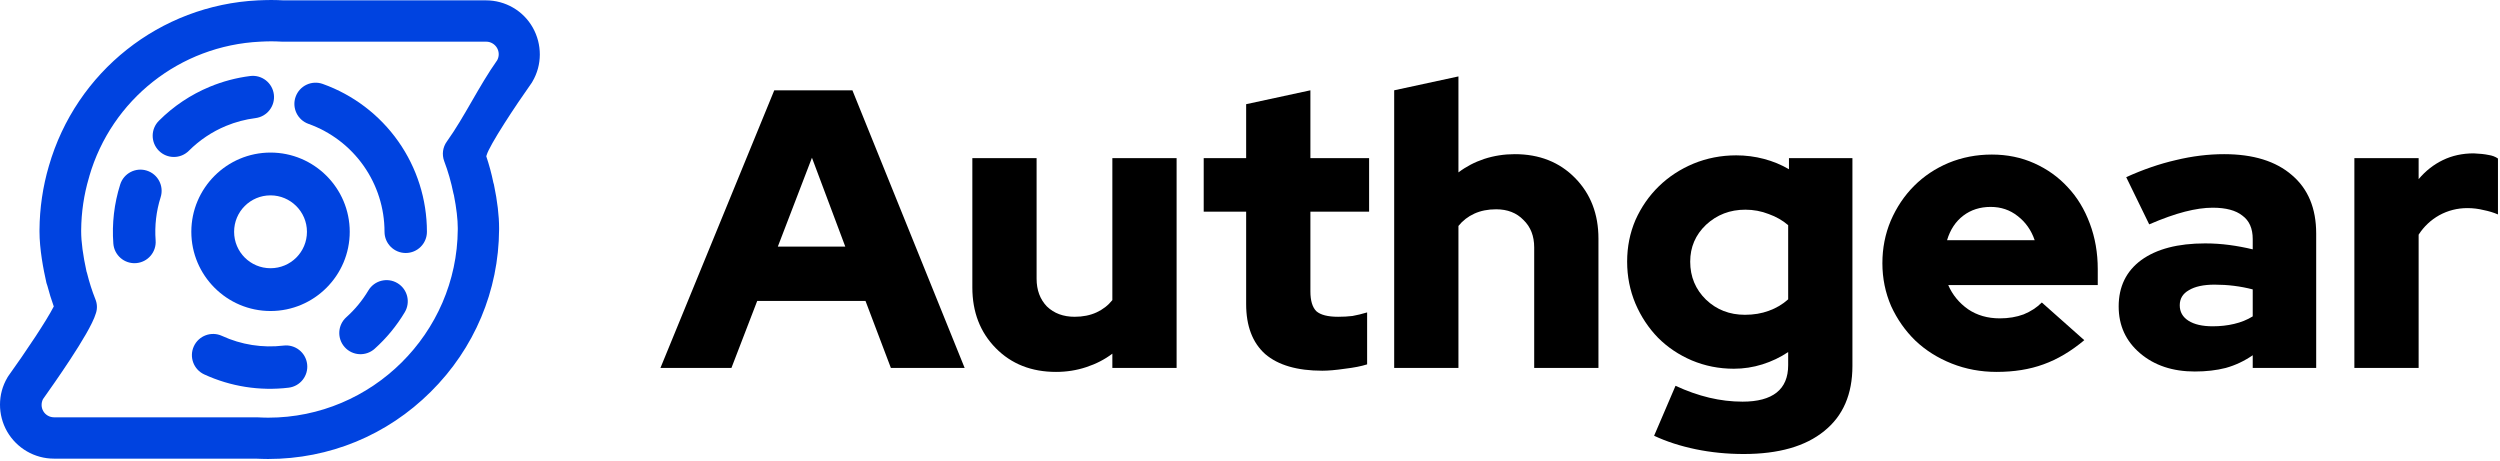
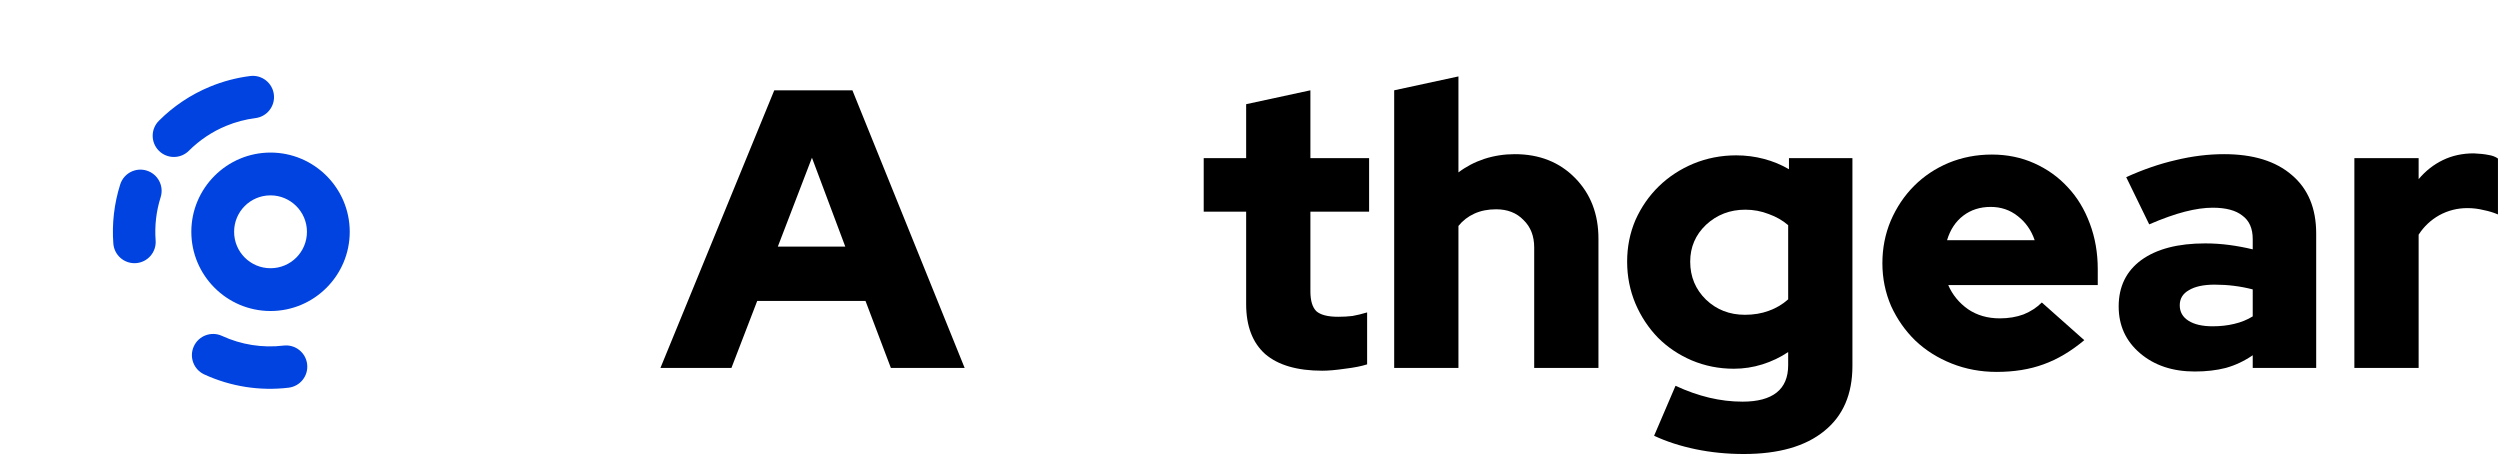
<svg xmlns="http://www.w3.org/2000/svg" width="1064" height="196" viewBox="0 0 1064 196" fill="none">
-   <path fill-rule="evenodd" clip-rule="evenodd" d="M115.439 0C113.545 0 111.59 0.079 109.794 0.154L109.781 0.154L109.767 0.155C68.094 2.188 32.366 30.497 20.793 70.681C18.213 79.444 16.888 88.585 16.81 97.792L16.809 97.808V98.501C16.809 106.083 18.47 114.694 19.759 120.385L19.768 120.425L19.778 120.465C19.875 120.852 19.991 121.23 20.173 121.65C20.951 124.603 21.841 127.515 22.887 130.428C21.335 133.458 18.467 138.109 15.097 143.243C11.278 149.061 6.983 155.247 3.671 159.866C3.457 160.136 3.324 160.368 3.272 160.458C3.218 160.554 3.167 160.65 3.128 160.726C-1.045 167.757 -1 176.579 3.007 183.615L3.01 183.621L3.014 183.628C7.134 190.794 14.752 195.196 22.932 195.196H108.743L108.908 195.203C110.614 195.274 112.345 195.346 114.085 195.346C140.185 195.346 164.744 185.254 183.342 166.731C201.933 148.288 212.257 123.73 212.413 97.695L212.413 97.684V96.996C212.413 91.858 211.694 85.652 210.229 78.634L210.185 78.423L210.117 78.218C210.117 78.218 210.115 78.214 210.112 78.203C210.109 78.192 210.104 78.177 210.098 78.157C210.085 78.114 210.071 78.066 210.052 77.996L210.046 77.975C210.028 77.912 210.002 77.823 209.972 77.724C209.216 73.924 208.174 70.149 206.953 66.497C207.064 66.213 207.153 65.943 207.225 65.693C207.452 64.939 208.217 63.319 209.59 60.885C210.909 58.544 212.626 55.731 214.531 52.736C218.338 46.749 222.815 40.162 226.17 35.428L226.334 35.196L226.397 35.071C226.447 34.993 226.523 34.872 226.604 34.723C230.79 27.62 230.755 18.867 226.752 11.749C222.699 4.542 215.058 0.15 206.817 0.15H120.781L120.616 0.144C118.91 0.072 117.179 0 115.439 0ZM38.004 75.026C47.495 42.374 76.612 19.381 110.724 17.734C112.394 17.658 113.96 17.587 115.439 17.587C116.917 17.587 118.487 17.658 120.075 17.733L120.164 17.738H206.968C208.83 17.738 210.621 18.794 211.558 20.444C212.465 22.043 212.491 23.969 211.635 25.587C207.649 31.228 204.188 37.228 200.837 43.036L200.75 43.187C197.311 49.149 193.984 54.904 190.195 60.213C188.39 62.68 188.03 65.786 189.035 68.551L189.046 68.582L189.058 68.612C190.706 72.911 192.005 77.526 192.947 82.164L192.964 82.245L192.984 82.325C193.037 82.537 193.089 82.72 193.125 82.847L193.129 82.859C193.143 82.907 193.154 82.948 193.164 82.984C193.174 83.017 193.182 83.047 193.189 83.075C194.277 88.614 194.828 93.434 194.828 97.071V97.662C194.534 141.8 158.293 177.759 114.16 177.759C112.682 177.759 111.112 177.688 109.524 177.613L109.435 177.609H23.007C21.086 177.609 19.324 176.576 18.417 174.977L18.406 174.958L18.395 174.939C17.528 173.452 17.467 171.53 18.29 169.873C18.412 169.701 18.546 169.511 18.691 169.305C20.822 166.292 25.39 159.832 29.818 153.085C32.244 149.388 34.654 145.566 36.61 142.149C38.494 138.86 40.135 135.647 40.847 133.224C41.489 131.236 41.348 129.144 40.582 127.326C39.155 123.751 38.005 120.089 37.066 116.331L37.032 116.192L36.822 115.565C35.3 108.635 34.545 102.825 34.545 98.501V97.917C34.618 90.356 35.699 82.883 37.85 75.636L38.004 75.119V75.026Z" fill="#0043E0" />
  <path fill-rule="evenodd" clip-rule="evenodd" d="M81.429 98.651C81.429 117.233 96.559 132.368 115.138 132.368C133.716 132.368 148.847 117.233 148.847 98.651C148.847 80.069 133.716 64.934 115.138 64.934C96.559 64.934 81.429 80.069 81.429 98.651ZM99.637 98.651C99.637 90.06 106.55 83.147 115.138 83.147C123.612 83.147 130.638 90.065 130.638 98.651C130.638 107.242 123.726 114.155 115.138 114.155C106.55 114.155 99.637 107.242 99.637 98.651Z" fill="#0043E0" />
  <path d="M108.737 50.262C113.681 49.635 117.181 45.118 116.553 40.174C115.926 35.23 111.41 31.73 106.465 32.357C100.579 33.104 94.806 34.633 89.302 36.913C81.194 40.271 73.828 45.194 67.622 51.399C64.098 54.923 64.098 60.637 67.622 64.161C71.146 67.685 76.86 67.685 80.384 64.161C84.914 59.632 90.291 56.039 96.209 53.587C100.226 51.923 104.44 50.807 108.737 50.262Z" fill="#0043E0" />
-   <path d="M125.82 41.183C127.496 36.49 132.66 34.044 137.354 35.721C150.332 40.357 161.56 48.892 169.499 60.158C177.438 71.424 181.699 84.869 181.699 98.651C181.699 103.635 177.659 107.675 172.675 107.675C167.691 107.675 163.651 103.635 163.651 98.651C163.651 88.591 160.541 78.778 154.746 70.555C148.951 62.331 140.756 56.101 131.282 52.717C126.589 51.041 124.143 45.877 125.82 41.183Z" fill="#0043E0" />
-   <path d="M169.144 120.496C173.425 123.048 174.827 128.587 172.275 132.868C168.789 138.715 164.452 143.96 159.438 148.448C155.724 151.771 150.019 151.455 146.695 147.741C143.371 144.027 143.688 138.322 147.402 134.998C151.062 131.723 154.228 127.895 156.772 123.627C159.324 119.346 164.863 117.944 169.144 120.496Z" fill="#0043E0" />
  <path d="M82.503 147.379C84.588 142.852 89.947 140.872 94.475 142.957C102.662 146.727 111.734 148.154 120.683 147.081C125.632 146.487 130.125 150.017 130.718 154.966C131.312 159.914 127.781 164.407 122.833 165C110.572 166.471 98.143 164.515 86.926 159.351C82.399 157.266 80.419 151.907 82.503 147.379Z" fill="#0043E0" />
  <path d="M68.369 83.941C69.872 79.189 67.238 74.119 62.486 72.616C57.735 71.113 52.664 73.746 51.161 78.498C48.597 86.605 47.597 95.148 48.238 103.667C48.612 108.637 52.944 112.363 57.914 111.988C62.884 111.614 66.61 107.282 66.236 102.312C65.767 96.094 66.497 89.859 68.369 83.941Z" fill="#0043E0" />
  <path d="M281.082 156.595L329.529 38.432H362.783L410.555 156.595H379.158L368.354 128.067H322.27L311.298 156.595H281.082ZM331.048 104.941H359.745L345.565 67.129L331.048 104.941Z" fill="black" />
-   <path d="M441.176 67.298V118.614C441.176 123.453 442.639 127.392 445.565 130.431C448.604 133.357 452.542 134.82 457.381 134.82C460.87 134.82 463.965 134.201 466.666 132.963C469.366 131.725 471.617 129.981 473.418 127.73V67.298H500.764V156.595H473.418V150.519C470.154 152.994 466.441 154.907 462.277 156.258C458.225 157.608 453.949 158.284 449.448 158.284C438.982 158.284 430.429 154.907 423.789 148.155C417.15 141.403 413.83 132.794 413.83 122.328V67.298H441.176Z" fill="black" />
  <path d="M530.36 129.418V90.086H512.298V67.298H530.36V44.34L557.707 38.432V67.298H582.69V90.086H557.707V124.016C557.707 127.955 558.551 130.768 560.239 132.456C562.039 134.032 565.134 134.82 569.523 134.82C571.661 134.82 573.687 134.707 575.6 134.482C577.513 134.144 579.595 133.638 581.846 132.963V155.076C579.37 155.864 576.219 156.483 572.393 156.933C568.566 157.496 565.359 157.777 562.771 157.777C552.08 157.777 543.977 155.414 538.463 150.687C533.061 145.848 530.36 138.758 530.36 129.418Z" fill="black" />
  <path d="M593.365 156.595V38.432L620.712 32.524V73.375C623.975 70.899 627.633 68.986 631.684 67.635C635.848 66.285 640.181 65.61 644.682 65.61C655.148 65.61 663.701 68.986 670.34 75.738C676.98 82.49 680.3 91.099 680.3 101.565V156.595H652.953V105.279C652.953 100.44 651.434 96.557 648.396 93.631C645.47 90.593 641.587 89.074 636.748 89.074C633.26 89.074 630.165 89.693 627.464 90.93C624.763 92.168 622.512 93.913 620.712 96.163V156.595H593.365Z" fill="black" />
  <path d="M737.918 156.933C731.615 156.933 725.651 155.751 720.024 153.388C714.51 151.025 709.727 147.818 705.676 143.766C701.625 139.602 698.417 134.763 696.054 129.249C693.691 123.622 692.509 117.658 692.509 111.356C692.509 105.054 693.691 99.146 696.054 93.631C698.53 88.117 701.85 83.334 706.013 79.283C710.177 75.232 715.073 72.024 720.699 69.661C726.439 67.298 732.516 66.116 738.93 66.116C742.982 66.116 746.92 66.623 750.747 67.635C754.573 68.648 758.118 70.111 761.381 72.024V67.298H788.39V155.751C788.39 167.793 784.395 177.021 776.405 183.435C768.415 189.963 756.992 193.226 742.138 193.226C735.048 193.226 728.239 192.551 721.712 191.2C715.185 189.85 709.277 187.937 703.988 185.461L713.103 164.192C717.942 166.442 722.725 168.13 727.452 169.256C732.178 170.381 736.905 170.944 741.631 170.944C748.046 170.944 752.885 169.65 756.148 167.061C759.412 164.473 761.044 160.591 761.044 155.414V149.843C757.668 152.094 754.01 153.838 750.071 155.076C746.133 156.314 742.081 156.933 737.918 156.933ZM719.349 111.356C719.349 117.77 721.6 123.172 726.101 127.561C730.603 131.837 736.117 133.976 742.644 133.976C746.358 133.976 749.734 133.413 752.772 132.288C755.923 131.162 758.68 129.53 761.044 127.392V95.826C758.68 93.8 755.923 92.225 752.772 91.099C749.621 89.861 746.301 89.242 742.813 89.242C736.286 89.242 730.715 91.381 726.101 95.657C721.6 99.933 719.349 105.166 719.349 111.356Z" fill="black" />
  <path d="M887.066 144.779C881.439 149.506 875.643 152.938 869.679 155.076C863.827 157.214 857.187 158.284 849.76 158.284C843.008 158.284 836.649 157.102 830.685 154.739C824.72 152.375 819.544 149.112 815.155 144.948C810.879 140.784 807.446 135.889 804.858 130.262C802.382 124.523 801.144 118.446 801.144 112.031C801.144 105.616 802.326 99.596 804.689 93.969C807.165 88.23 810.485 83.278 814.648 79.114C818.812 74.95 823.708 71.687 829.334 69.323C835.074 66.96 841.207 65.779 847.734 65.779C854.261 65.779 860.282 67.016 865.796 69.492C871.311 71.968 876.037 75.344 879.976 79.621C884.027 83.897 887.178 89.074 889.429 95.151C891.68 101.115 892.805 107.586 892.805 114.563V121.315H829.166C830.966 125.479 833.78 128.912 837.606 131.612C841.432 134.201 845.934 135.495 851.11 135.495C854.824 135.495 858.2 134.932 861.239 133.807C864.277 132.569 866.865 130.881 869.004 128.743L887.066 144.779ZM847.228 88.061C842.726 88.061 838.844 89.299 835.58 91.775C832.317 94.25 830.01 97.739 828.659 102.24H865.965C864.502 97.964 862.083 94.532 858.706 91.943C855.443 89.355 851.617 88.061 847.228 88.061Z" fill="black" />
  <path d="M934.116 158.115C924.663 158.115 916.898 155.526 910.821 150.35C904.744 145.173 901.706 138.533 901.706 130.431C901.706 121.991 904.913 115.407 911.327 110.681C917.854 105.954 926.914 103.591 938.505 103.591C941.994 103.591 945.426 103.816 948.802 104.266C952.178 104.716 955.498 105.335 958.761 106.123V101.734C958.761 97.233 957.299 93.913 954.373 91.775C951.559 89.524 947.339 88.398 941.712 88.398C938.224 88.398 934.285 88.961 929.896 90.086C925.507 91.212 920.443 93.012 914.703 95.488L904.913 75.4C912.115 72.137 919.149 69.717 926.013 68.142C932.991 66.454 939.855 65.61 946.608 65.61C958.987 65.61 968.608 68.592 975.473 74.556C982.338 80.408 985.77 88.68 985.77 99.371V156.595H958.761V151.194C955.16 153.67 951.334 155.47 947.283 156.595C943.344 157.608 938.955 158.115 934.116 158.115ZM927.701 129.924C927.701 132.738 928.939 134.932 931.415 136.508C933.891 138.083 937.323 138.871 941.712 138.871C944.976 138.871 948.014 138.533 950.828 137.858C953.754 137.183 956.398 136.114 958.761 134.651V123.172C956.173 122.497 953.529 121.991 950.828 121.653C948.127 121.315 945.37 121.146 942.556 121.146C937.83 121.146 934.172 121.934 931.584 123.51C928.996 124.973 927.701 127.111 927.701 129.924Z" fill="black" />
  <path d="M1002.02 156.595V67.298H1029.37V76.245C1032.3 72.756 1035.73 70.055 1039.67 68.142C1043.61 66.229 1048 65.272 1052.83 65.272C1055.42 65.385 1057.5 65.61 1059.08 65.947C1060.66 66.172 1062.01 66.679 1063.13 67.467V91.268C1061.33 90.48 1059.31 89.861 1057.05 89.411C1054.8 88.849 1052.5 88.567 1050.13 88.567C1045.86 88.567 1041.86 89.58 1038.15 91.606C1034.55 93.631 1031.62 96.388 1029.37 99.877V156.595H1002.02Z" fill="black" />
</svg>